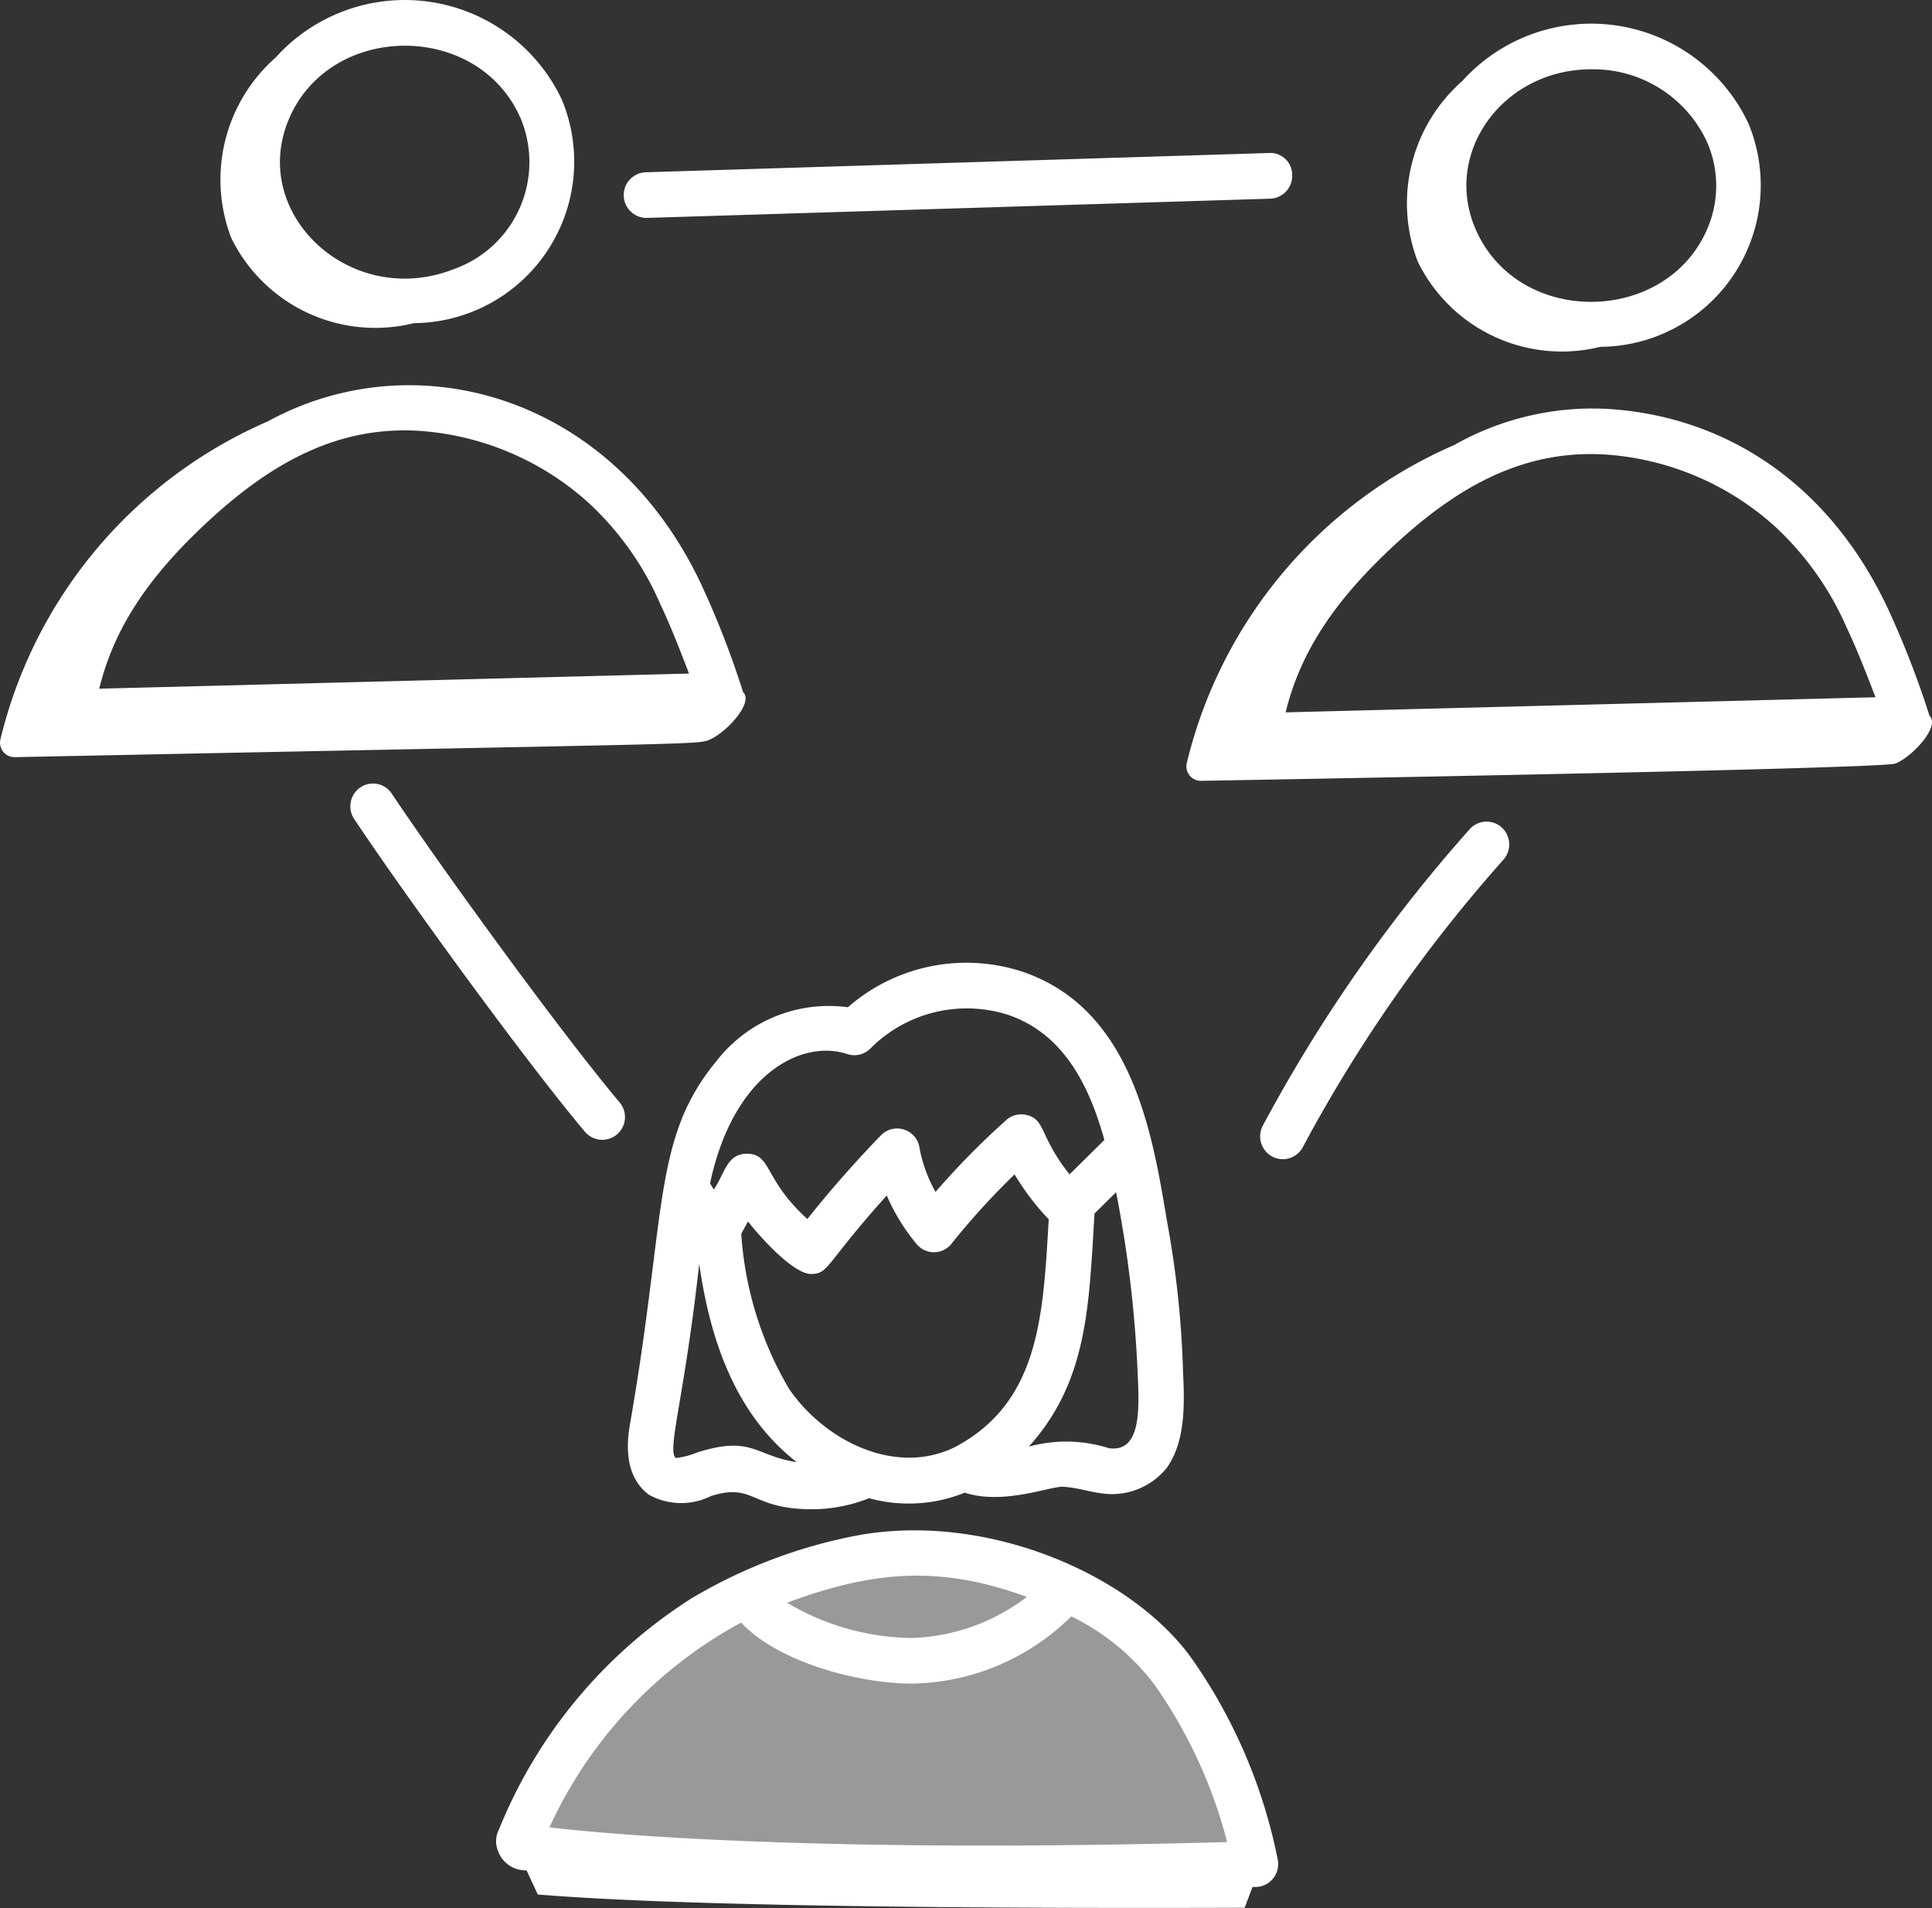
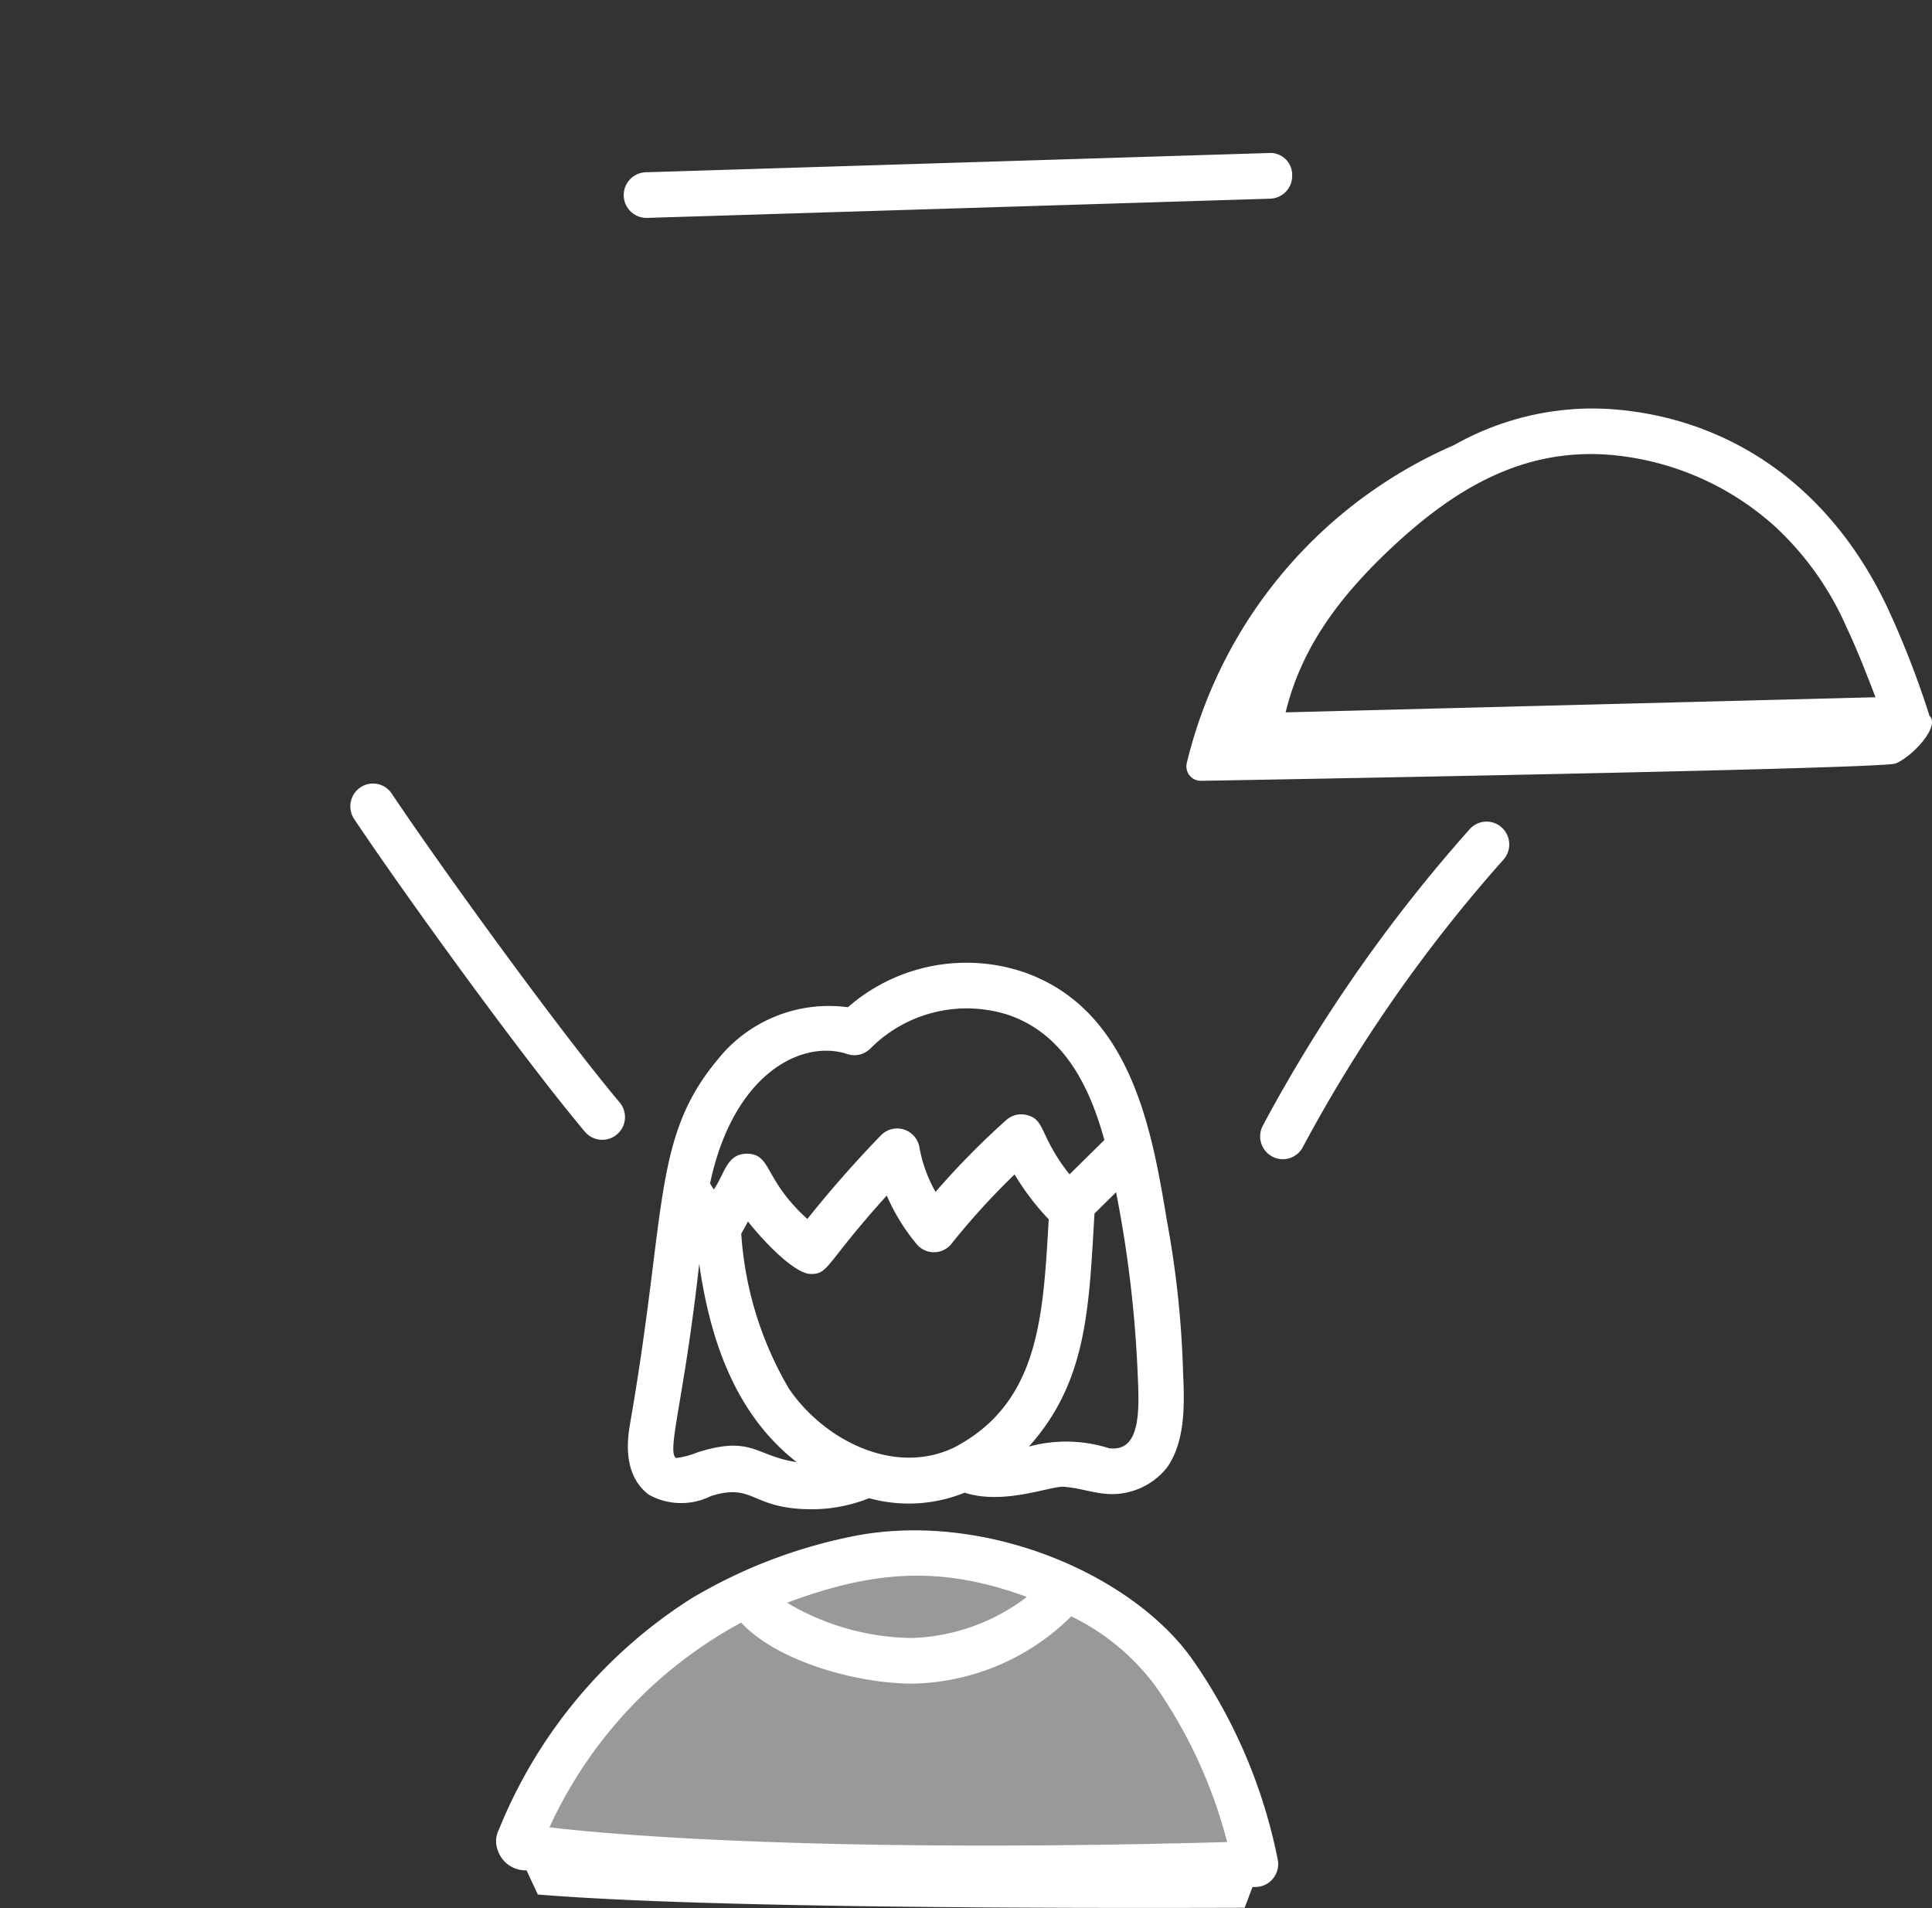
<svg xmlns="http://www.w3.org/2000/svg" id="multi_-_family" data-name="multi - family" width="83.723" height="82.685" viewBox="0 0 83.723 82.685">
  <rect x="0" y="0" width="83.723" height="82.685" fill="#333333" stroke="none" />
  <g id="_x31_03" transform="translate(0 0)">
    <path id="Path_34197" data-name="Path 34197" d="M16.6,1.552s6.884,1.733,9.167,2.669c3.3,2.1,4.358,3.669,4.358,6.68,4.323,6.69-4.617,4.807-13.87,4.807-5.644,0-13.492.761-16.145-1.833C-1.4,12.4,1.56,13.733,1.56,11.518,1.56,5.837,16.6,1.552,16.6,1.552Z" transform="translate(22.663 65.734)" fill="#fff" opacity="0.5" />
    <path id="Path_34188" data-name="Path 34188" d="M48.662,47.989c-.644-3.873-1.525-9.176-6.229-10.8a7.8,7.8,0,0,0-7.6,1.529,6.162,6.162,0,0,0-5.682,2.316c-2.793,3.373-2.16,6.526-3.742,15.645-.109.62-.395,2.267.8,3.164A2.884,2.884,0,0,0,28.9,59.9c1.894-.59,1.7.573,4.384.573a6.668,6.668,0,0,0,2.468-.48,6.456,6.456,0,0,0,4.141-.238c1.652.533,3.6-.246,4.244-.259.667.039,1.165.233,1.795.3a3.044,3.044,0,0,0,2.726-1.126c.834-1.171.755-2.883.7-4.134A42.44,42.44,0,0,0,48.662,47.989ZM34.808,40.747a.978.978,0,0,0,1.011-.251A5.885,5.885,0,0,1,41.8,39.055c2.354.815,3.481,3,4.148,5.415L44.438,45.96c-1.33-1.678-1.025-2.385-1.877-2.577a.974.974,0,0,0-.867.225,34.04,34.04,0,0,0-3.062,3.112,6.113,6.113,0,0,1-.7-1.935.979.979,0,0,0-1.668-.516c-1.12,1.158-2.19,2.373-3.187,3.625-1.9-1.718-1.534-2.8-2.6-2.829-.889-.006-.962.825-1.453,1.551-.062-.091-.115-.179-.164-.266C29.878,41.553,32.866,40.1,34.808,40.747Zm-6.5,17.263a3.54,3.54,0,0,1-.925.243c-.411-.3.357-2.526,1.007-8.415.479,3.337,1.58,6.529,4.224,8.592C30.83,58.168,30.681,57.257,28.307,58.01Zm3.978-2.752a15.183,15.183,0,0,1-2.074-6.724L30.505,48c.467.614,1.956,2.277,2.726,2.277.79,0,.606-.431,3.288-3.4a8.553,8.553,0,0,0,1.29,2.1.971.971,0,0,0,1.518-.015,31.507,31.507,0,0,1,2.73-3,10.918,10.918,0,0,0,1.48,1.947c-.247,4.159-.382,7.947-4.1,9.888C36.876,59.028,33.839,57.515,32.285,55.259Zm13.853,2.567a6.128,6.128,0,0,0-3.464-.067c2.547-2.836,2.6-6.051,2.845-10.1l.935-.924a51.8,51.8,0,0,1,.937,7.886C47.458,56.1,47.556,58.031,46.138,57.825Z" transform="translate(1.91 4.932)" fill="#fff" />
    <path id="Path_34189" data-name="Path 34189" d="M36.75,55.64A22.12,22.12,0,0,0,29.4,58.4a21.323,21.323,0,0,0-8.34,10.01,1.11,1.11,0,0,0-.047.919,1.264,1.264,0,0,0,1.241.854l.49,1.048c7.1.586,22.3.6,30.63.574l.34-.9.155,0a.981.981,0,0,0,.74-.372.993.993,0,0,0,.2-.808,22.944,22.944,0,0,0-3.674-8.644C48.6,57.453,42.4,54.687,36.75,55.64Zm7.185,2.695a8.63,8.63,0,0,1-5.016,1.78,10.817,10.817,0,0,1-5.376-1.529C37.233,57.218,40.135,56.938,43.934,58.335Zm8.681,10.623c-20.4.568-29.238-.632-29.369-.637a19.158,19.158,0,0,1,8.307-8.874c1.6,1.721,5.1,2.645,7.4,2.645a10.03,10.03,0,0,0,6.906-2.914,9.928,9.928,0,0,1,3.66,3.035A20.99,20.99,0,0,1,52.615,68.958Z" transform="translate(0.563 10.869)" fill="#fff" />
-     <path id="Path_34190" data-name="Path 34190" d="M4.518,33.147a.627.627,0,0,0,.622.77l5.839-.118c23.93-.484,23.748-.433,24.25-.632.695-.276,1.924-1.568,1.491-2.049,0,0-.012,0-.015-.008a39.127,39.127,0,0,0-1.8-4.644c-3.868-8.27-12.43-10.587-18.8-7.1A20.176,20.176,0,0,0,4.518,33.147Zm28.608-5.839h0c.442.941.835,1.949,1.232,2.987L8.8,30.95c.645-2.631,2.136-4.883,4.819-7.344,2.658-2.432,5.54-4.086,9.158-3.822a12.2,12.2,0,0,1,7.269,3.147A13.1,13.1,0,0,1,33.126,27.308Z" transform="translate(-4.5 -1.105)" fill="#fff" />
-     <path id="Path_34191" data-name="Path 34191" d="M20.192,19.137A7,7,0,0,0,26.6,9.45,7.526,7.526,0,0,0,14.2,7.624a7.053,7.053,0,0,0-1.93,7.811A6.947,6.947,0,0,0,20.192,19.137Zm4.617-8.889a4.922,4.922,0,0,1-2.917,6.558c-4.419,1.715-8.822-2.368-7.141-6.461C16.5,6.088,22.957,6.02,24.808,10.248Z" transform="translate(-2.253 -5.133)" fill="#fff" />
    <path id="Path_34192" data-name="Path 34192" d="M74.53,33.949c.695-.276,1.924-1.568,1.491-2.049,0,0-.012,0-.015-.008a39.8,39.8,0,0,0-1.8-4.644c-2.541-5.432-7-8.294-11.982-8.655-.344-.026-.691-.03-1.037-.028A12.226,12.226,0,0,0,55.4,20.149a20.177,20.177,0,0,0-11.583,13.78.627.627,0,0,0,.622.77C45.143,34.686,73.925,34.189,74.53,33.949Zm-2.1-5.859h0c.442.941.835,1.949,1.232,2.987L48.1,31.732c.645-2.631,2.136-4.883,4.819-7.344s5.56-4.085,9.158-3.822a12.205,12.205,0,0,1,7.27,3.147A13.1,13.1,0,0,1,72.428,28.091Z" transform="translate(7.612 -0.861)" fill="#fff" />
-     <path id="Path_34193" data-name="Path 34193" d="M59.493,19.915a7,7,0,0,0,6.414-9.687A7.527,7.527,0,0,0,53.506,8.4a7.053,7.053,0,0,0-1.93,7.812A6.947,6.947,0,0,0,59.493,19.915Zm4.617-8.889h0a4.71,4.71,0,0,1,.045,3.711c-1.744,4.232-8.2,4.344-10.059.1-1.46-3.331,1.185-6.949,5-6.949A5.429,5.429,0,0,1,64.11,11.026Z" transform="translate(9.858 -4.885)" fill="#fff" />
    <path id="Path_34194" data-name="Path 34194" d="M26.272,45.988a.984.984,0,0,0,1.5-1.277C25.155,41.6,19.981,34.448,17.9,31.333a.974.974,0,0,0-1.361-.269.991.991,0,0,0-.267,1.371C18.427,35.661,23.572,42.774,26.272,45.988Z" transform="translate(-0.923 3.06)" fill="#fff" />
    <path id="Path_34195" data-name="Path 34195" d="M56.711,32.4a.979.979,0,0,0-1.386.076A66.476,66.476,0,0,0,46.362,45.32a.991.991,0,0,0,.4,1.339.977.977,0,0,0,1.329-.4,64.487,64.487,0,0,1,8.7-12.465A.994.994,0,0,0,56.711,32.4Z" transform="translate(8.364 3.457)" fill="#fff" />
    <path id="Path_34196" data-name="Path 34196" d="M54.13,11.124a.946.946,0,0,0-1.011-.959L26.109,11a.989.989,0,0,0,.031,1.977h.031l27.008-.833A.986.986,0,0,0,54.13,11.124Z" transform="translate(1.866 -3.534)" fill="#fff" />
  </g>
</svg>